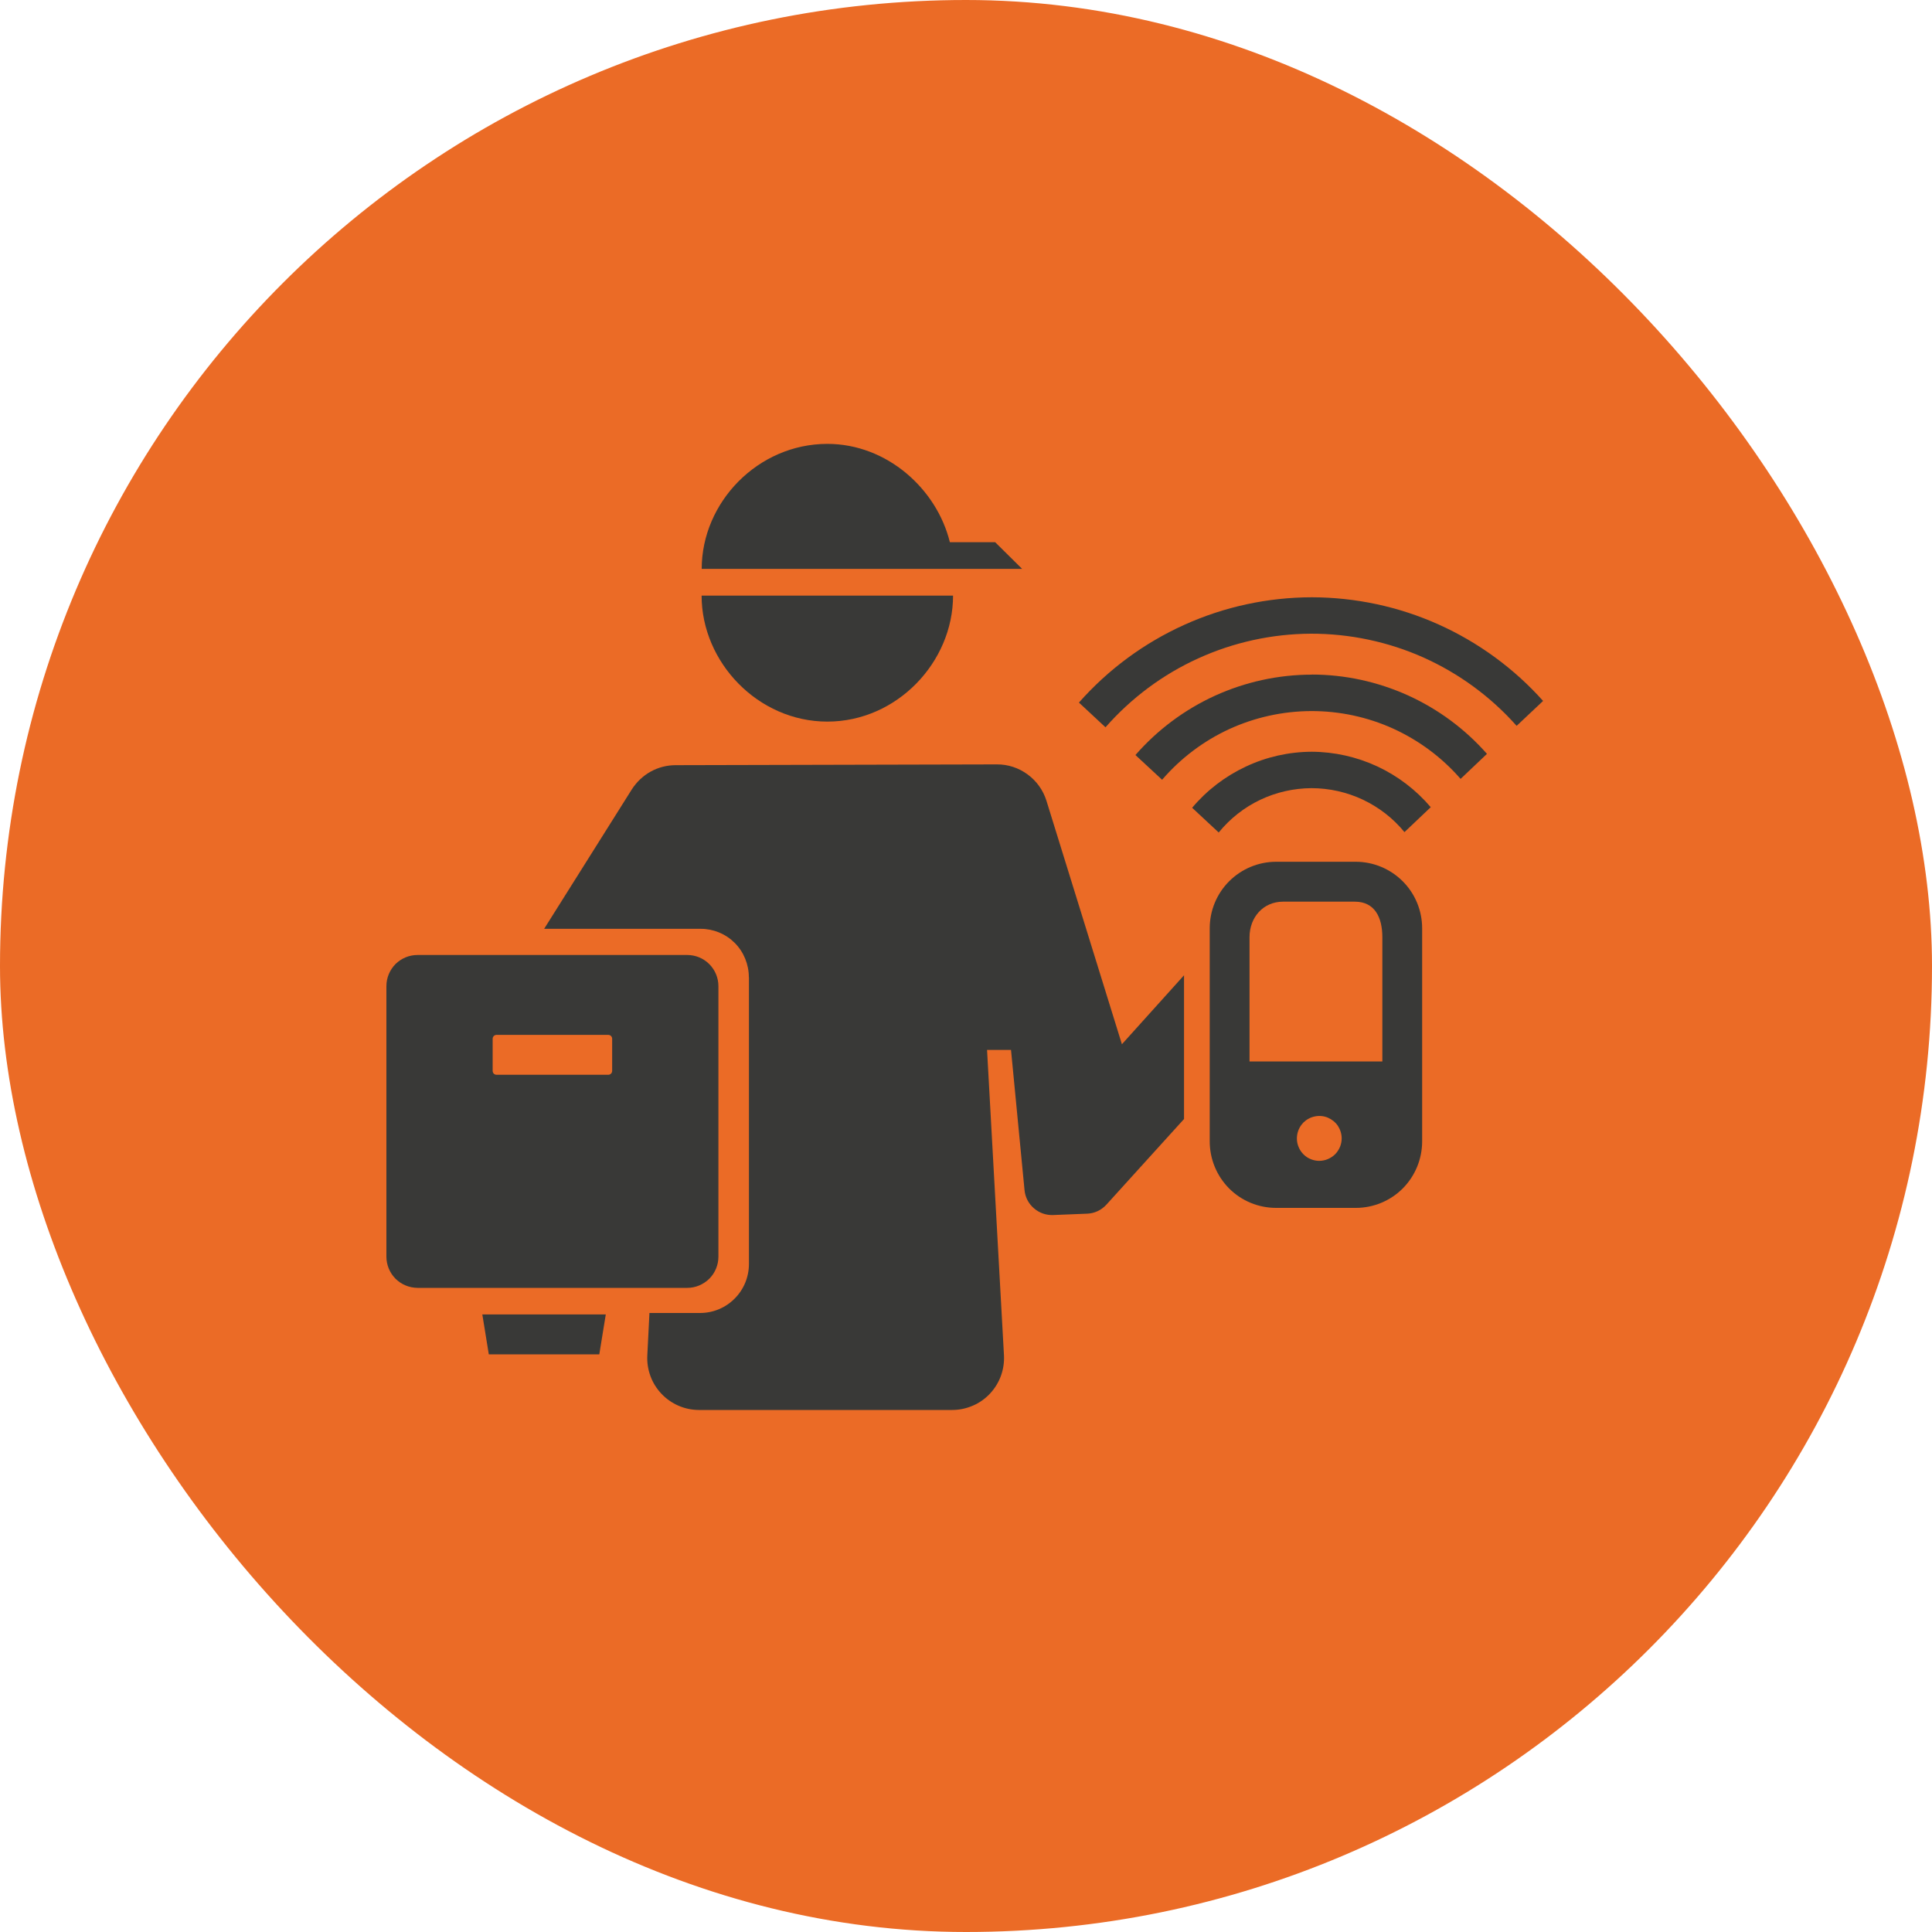
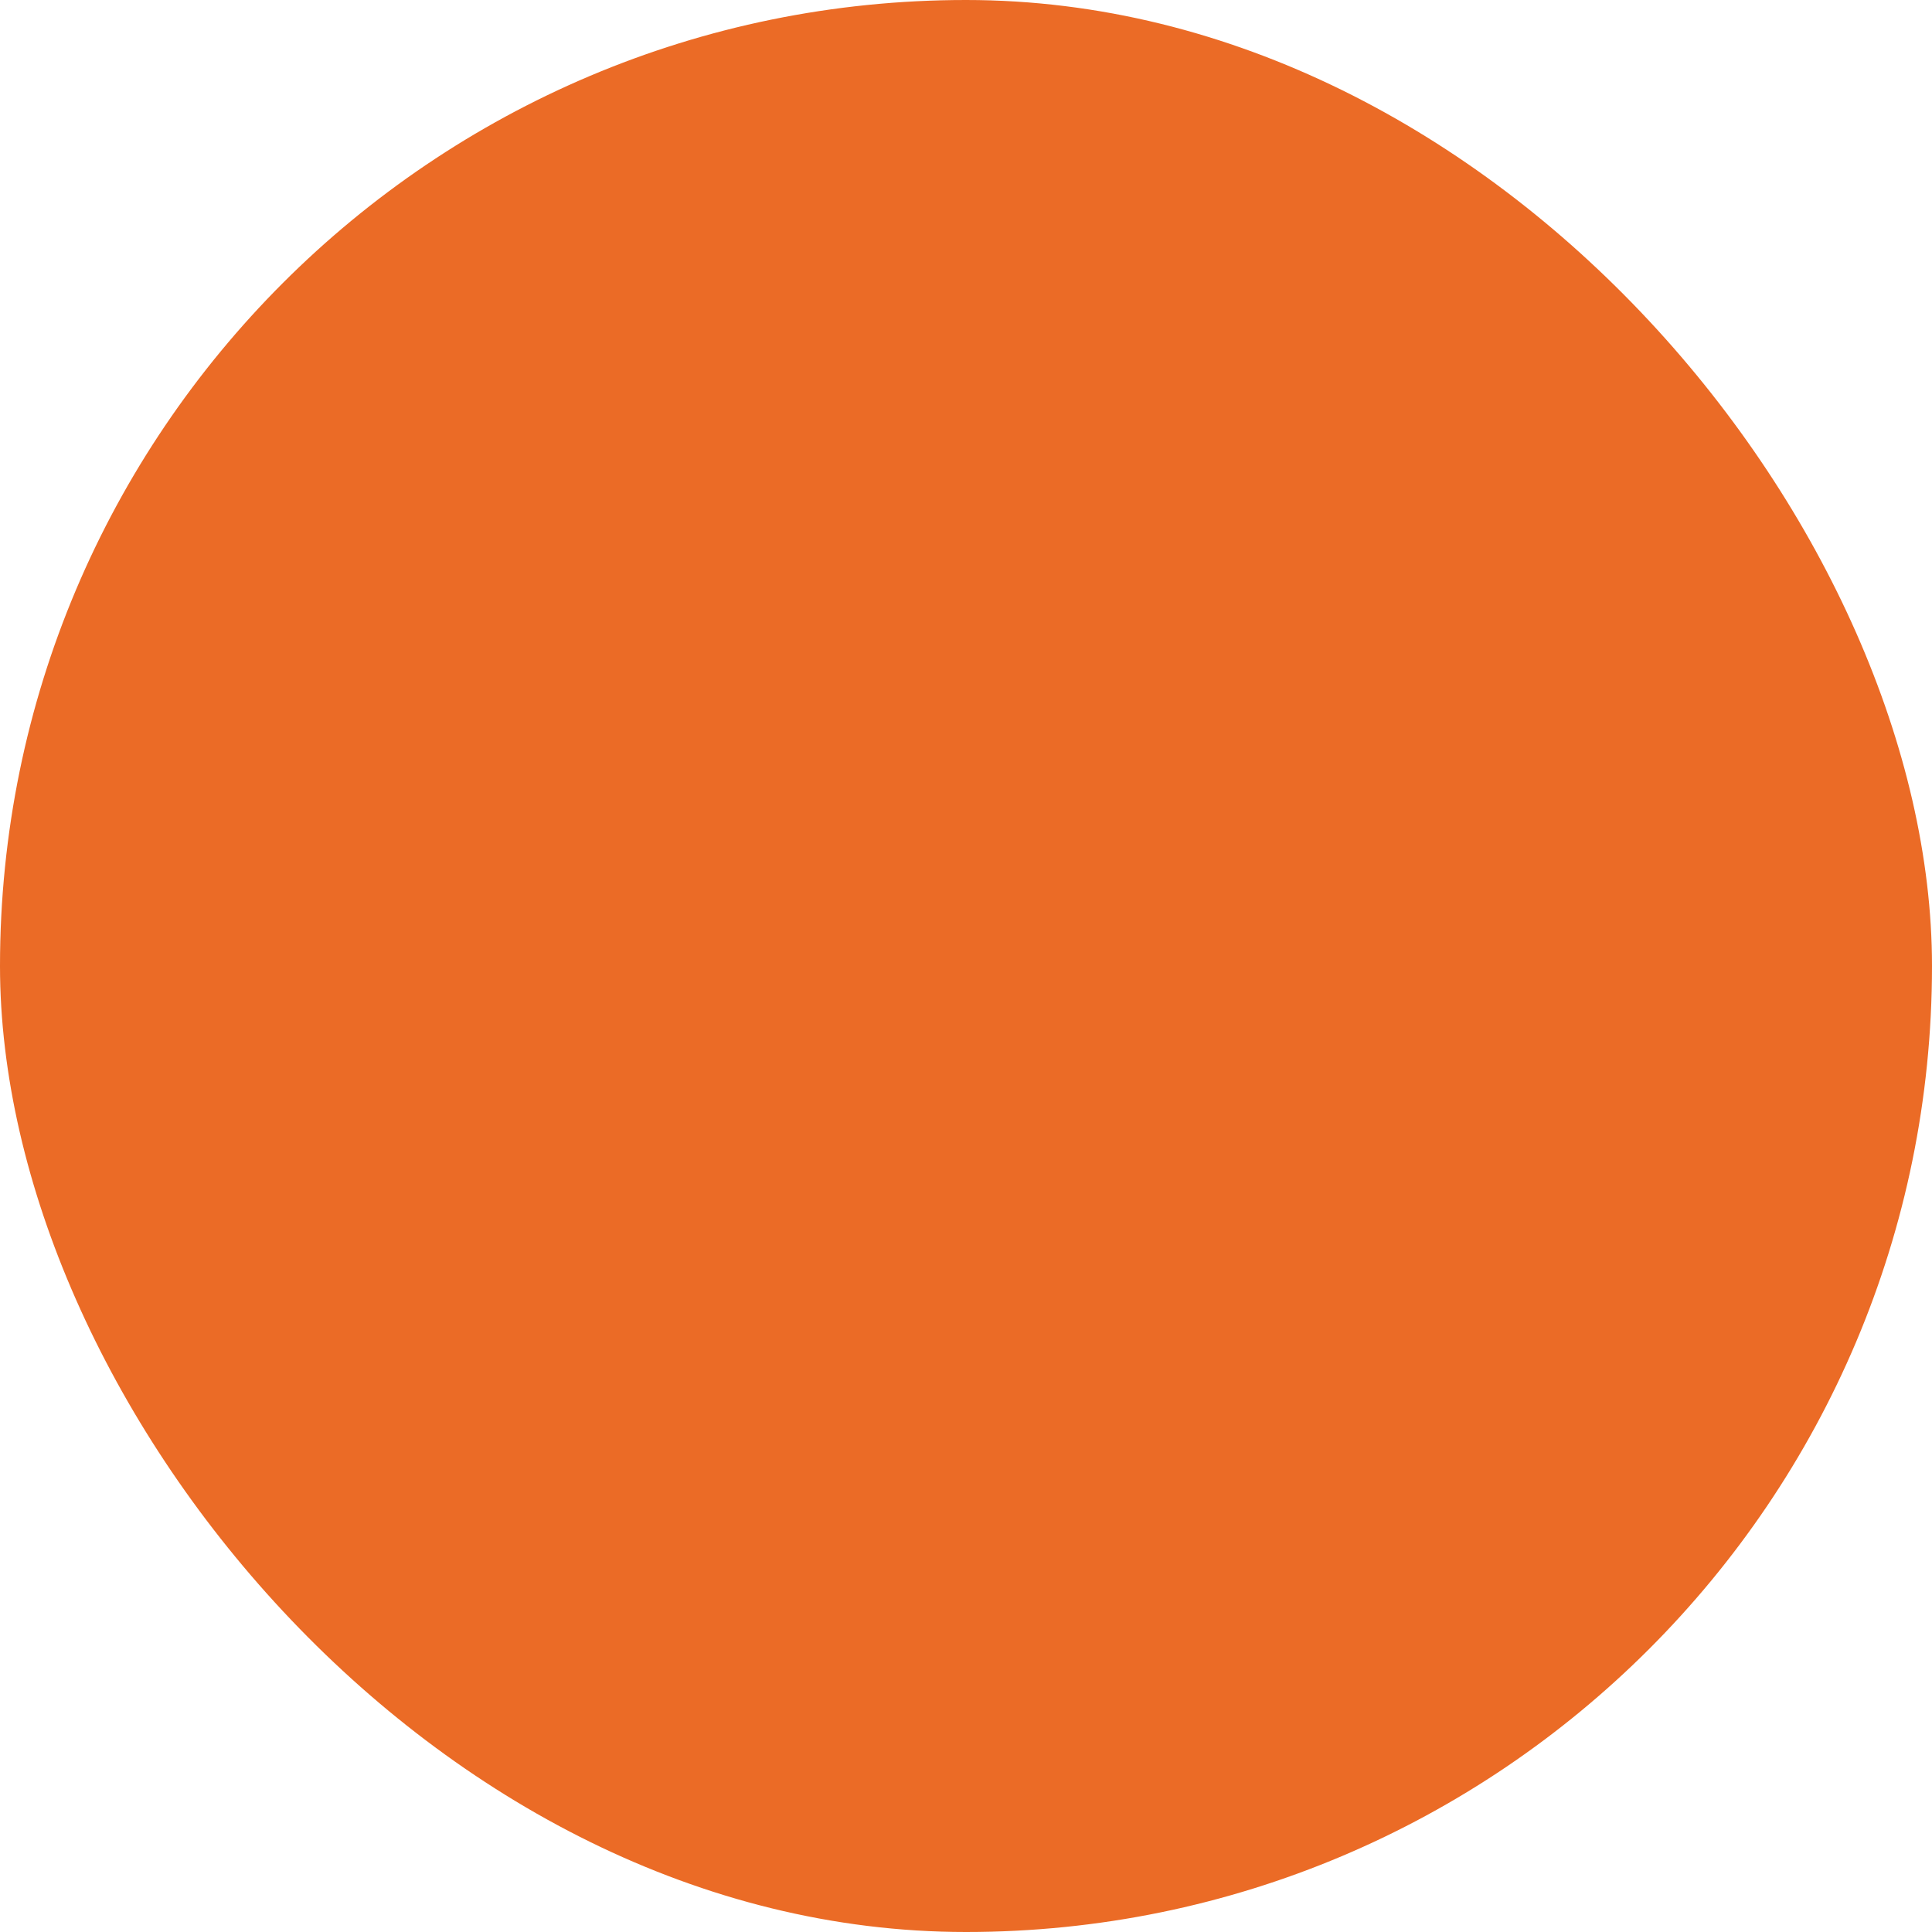
<svg xmlns="http://www.w3.org/2000/svg" width="20" height="20" viewBox="0 0 20 20" fill="none">
  <rect width="20" height="20" rx="10" fill="#EB6B26" />
  <g clip-path="url(#clip0_18_14)">
    <path d="M13.579 7.782C13.343 7.783 13.11 7.835 12.896 7.936C12.683 8.036 12.493 8.181 12.341 8.362L12.616 8.618C12.732 8.475 12.879 8.359 13.045 8.28C13.211 8.201 13.392 8.16 13.576 8.159C13.76 8.159 13.942 8.2 14.108 8.278C14.275 8.357 14.422 8.471 14.539 8.614L14.811 8.356C14.659 8.177 14.47 8.033 14.258 7.934C14.045 7.835 13.813 7.783 13.579 7.782H13.579Z" fill="#393937" />
    <path d="M13.579 6.984C13.233 6.984 12.892 7.059 12.577 7.202C12.262 7.346 11.982 7.555 11.754 7.816L12.03 8.072C12.221 7.85 12.458 7.671 12.724 7.548C12.99 7.426 13.28 7.362 13.573 7.361C13.866 7.36 14.156 7.422 14.423 7.543C14.69 7.665 14.928 7.842 15.12 8.063L15.393 7.804C15.166 7.546 14.887 7.34 14.574 7.198C14.261 7.057 13.922 6.983 13.579 6.983V6.984Z" fill="#393937" />
    <path d="M13.579 6.183C13.123 6.184 12.673 6.281 12.258 6.469C11.842 6.657 11.471 6.931 11.169 7.273L11.444 7.529C11.71 7.226 12.037 6.982 12.403 6.816C12.769 6.649 13.167 6.562 13.569 6.56C13.971 6.559 14.37 6.643 14.737 6.807C15.104 6.972 15.433 7.213 15.7 7.514L15.974 7.256C15.673 6.919 15.303 6.649 14.891 6.464C14.479 6.279 14.032 6.184 13.58 6.183H13.579Z" fill="#393937" />
    <path d="M10.302 5.613H9.833C9.698 5.062 9.182 4.595 8.565 4.595C7.846 4.595 7.264 5.2 7.264 5.889H10.581L10.302 5.613Z" fill="#393937" />
-     <path d="M8.565 7.47C9.284 7.47 9.866 6.855 9.866 6.166H7.263C7.263 6.855 7.846 7.47 8.565 7.47Z" fill="#393937" />
    <path d="M4.993 13.607L5.06 14.02H6.204L6.271 13.607H4.993Z" fill="#393937" />
-     <path d="M7.753 10.115V13.084C7.753 13.219 7.7 13.348 7.605 13.443C7.51 13.539 7.381 13.592 7.247 13.592H6.723L6.701 14.03C6.697 14.103 6.708 14.176 6.733 14.244C6.758 14.313 6.797 14.375 6.847 14.428C6.897 14.481 6.957 14.523 7.024 14.552C7.091 14.581 7.163 14.596 7.235 14.596H9.857C9.93 14.596 10.002 14.581 10.069 14.552C10.136 14.524 10.197 14.481 10.247 14.428C10.297 14.375 10.336 14.312 10.361 14.244C10.386 14.175 10.397 14.102 10.393 14.029L10.218 10.869H10.466L10.606 12.321C10.613 12.394 10.648 12.461 10.703 12.508C10.758 12.556 10.829 12.581 10.902 12.578L11.252 12.564C11.29 12.563 11.327 12.554 11.362 12.538C11.396 12.522 11.427 12.499 11.453 12.471L12.257 11.584V10.096L11.614 10.81L10.833 8.29C10.799 8.181 10.731 8.085 10.638 8.017C10.546 7.949 10.434 7.912 10.32 7.913L6.994 7.921C6.903 7.921 6.814 7.944 6.735 7.988C6.656 8.032 6.59 8.095 6.541 8.171L5.633 9.615H7.253C7.319 9.615 7.384 9.628 7.444 9.653C7.505 9.678 7.56 9.715 7.606 9.761C7.653 9.808 7.689 9.863 7.714 9.924C7.739 9.985 7.752 10.05 7.752 10.115H7.753Z" fill="#393937" />
-     <path d="M7.437 10.208C7.437 10.123 7.403 10.041 7.342 9.98C7.282 9.92 7.2 9.886 7.115 9.886H4.322C4.236 9.886 4.155 9.92 4.094 9.98C4.034 10.041 4 10.123 4 10.208V13.009C4 13.094 4.034 13.176 4.094 13.237C4.154 13.297 4.236 13.331 4.322 13.332H7.115C7.2 13.332 7.282 13.297 7.343 13.237C7.403 13.177 7.437 13.094 7.437 13.009L7.437 10.208ZM6.337 11.086C6.337 11.091 6.336 11.096 6.334 11.101C6.332 11.106 6.329 11.111 6.325 11.114C6.322 11.118 6.317 11.121 6.312 11.123C6.307 11.125 6.302 11.126 6.297 11.126H5.14C5.135 11.126 5.129 11.125 5.125 11.123C5.12 11.121 5.115 11.118 5.111 11.114C5.108 11.111 5.105 11.106 5.103 11.101C5.101 11.096 5.1 11.091 5.1 11.086V10.753C5.1 10.748 5.101 10.742 5.103 10.738C5.105 10.733 5.108 10.728 5.111 10.724C5.115 10.721 5.12 10.718 5.125 10.716C5.129 10.714 5.135 10.713 5.14 10.713H6.297C6.302 10.713 6.307 10.714 6.312 10.716C6.317 10.718 6.321 10.721 6.325 10.724C6.329 10.728 6.332 10.733 6.334 10.738C6.336 10.742 6.337 10.748 6.337 10.753V11.086Z" fill="#393937" />
    <path d="M14.722 9.61C14.722 9.427 14.65 9.252 14.521 9.123C14.392 8.994 14.217 8.921 14.035 8.921H13.21C13.028 8.921 12.853 8.994 12.724 9.123C12.595 9.252 12.523 9.427 12.523 9.61V11.815C12.523 11.998 12.595 12.173 12.724 12.303C12.853 12.432 13.028 12.504 13.21 12.504H14.035C14.217 12.504 14.392 12.432 14.521 12.303C14.65 12.173 14.722 11.998 14.722 11.815V9.61ZM13.657 12.017C13.611 12.017 13.566 12.003 13.528 11.978C13.49 11.952 13.46 11.916 13.443 11.873C13.425 11.831 13.421 11.784 13.43 11.739C13.439 11.694 13.461 11.653 13.493 11.62C13.526 11.588 13.567 11.566 13.612 11.557C13.657 11.548 13.704 11.552 13.746 11.57C13.788 11.588 13.824 11.617 13.85 11.655C13.875 11.694 13.889 11.739 13.889 11.785C13.889 11.846 13.864 11.905 13.821 11.949C13.777 11.992 13.718 12.017 13.657 12.017ZM14.31 10.988H12.935V9.702C12.935 9.496 13.077 9.334 13.282 9.334H14.025C14.231 9.334 14.31 9.496 14.31 9.702V10.988Z" fill="#393937" />
  </g>
  <defs>
    <clipPath id="clip0_18_14">
-       <rect width="11.973" height="10" fill="white" transform="translate(4 4.595)" />
-     </clipPath>
+       </clipPath>
  </defs>
</svg>